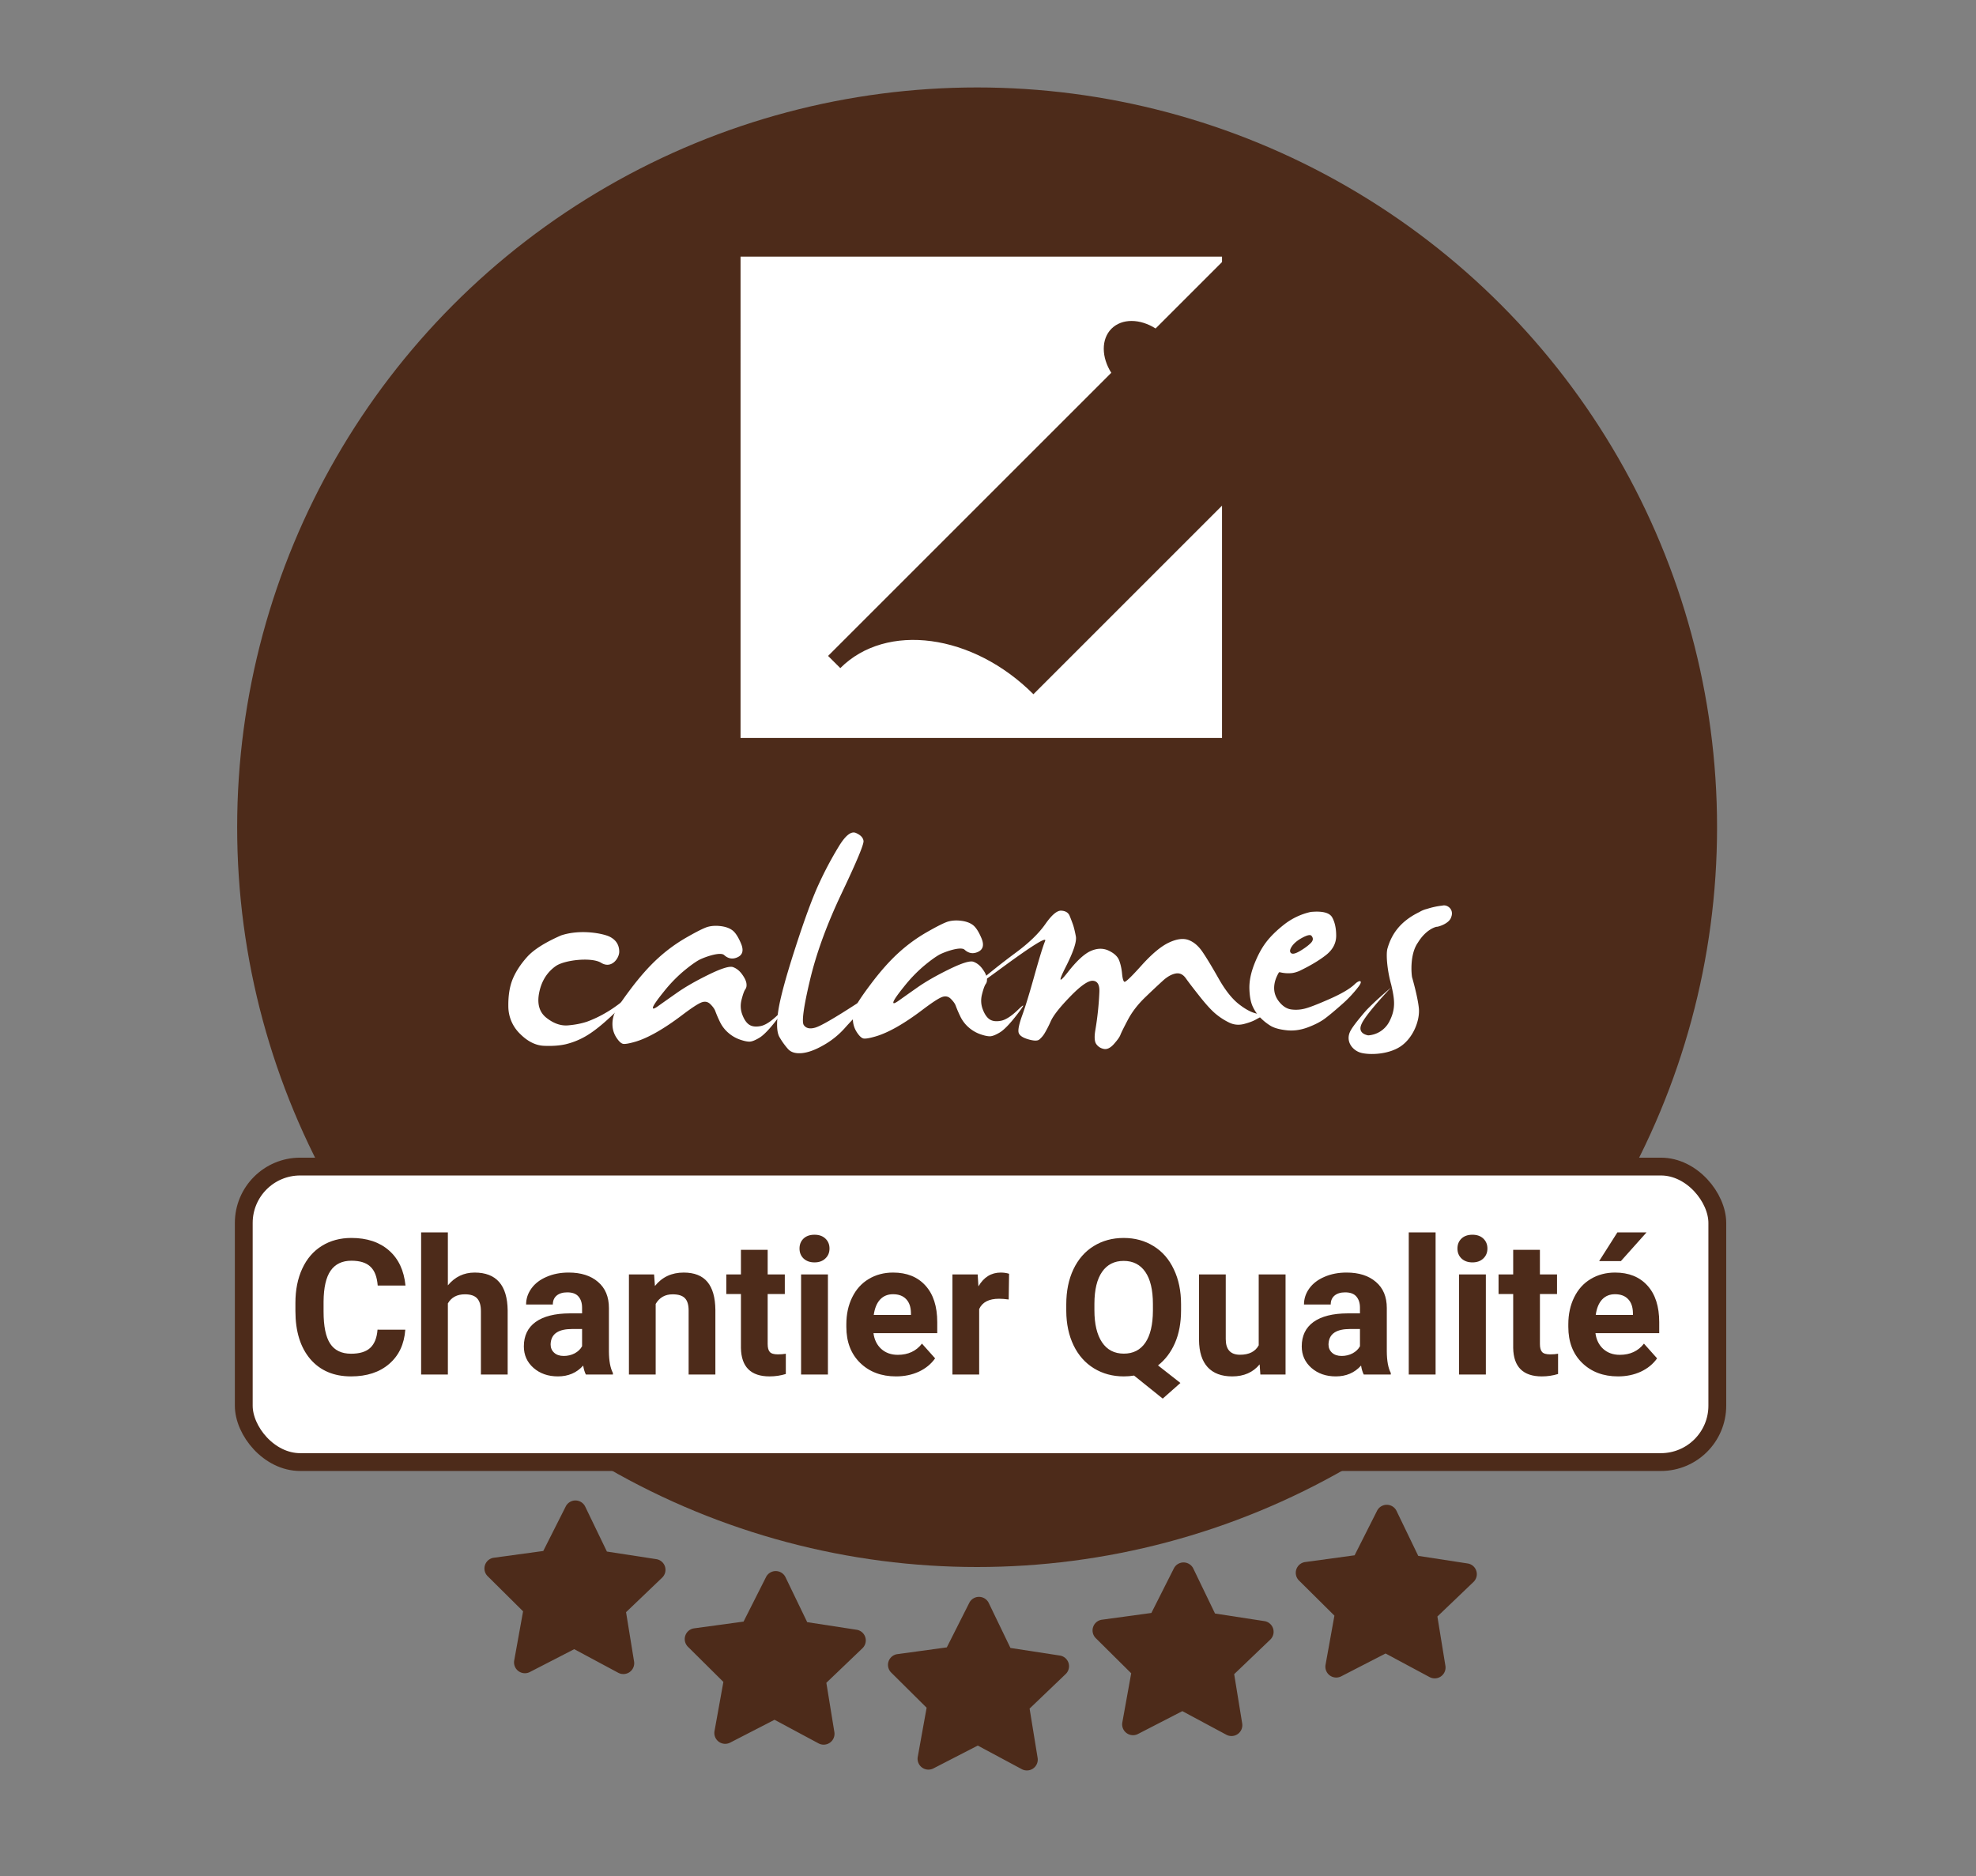
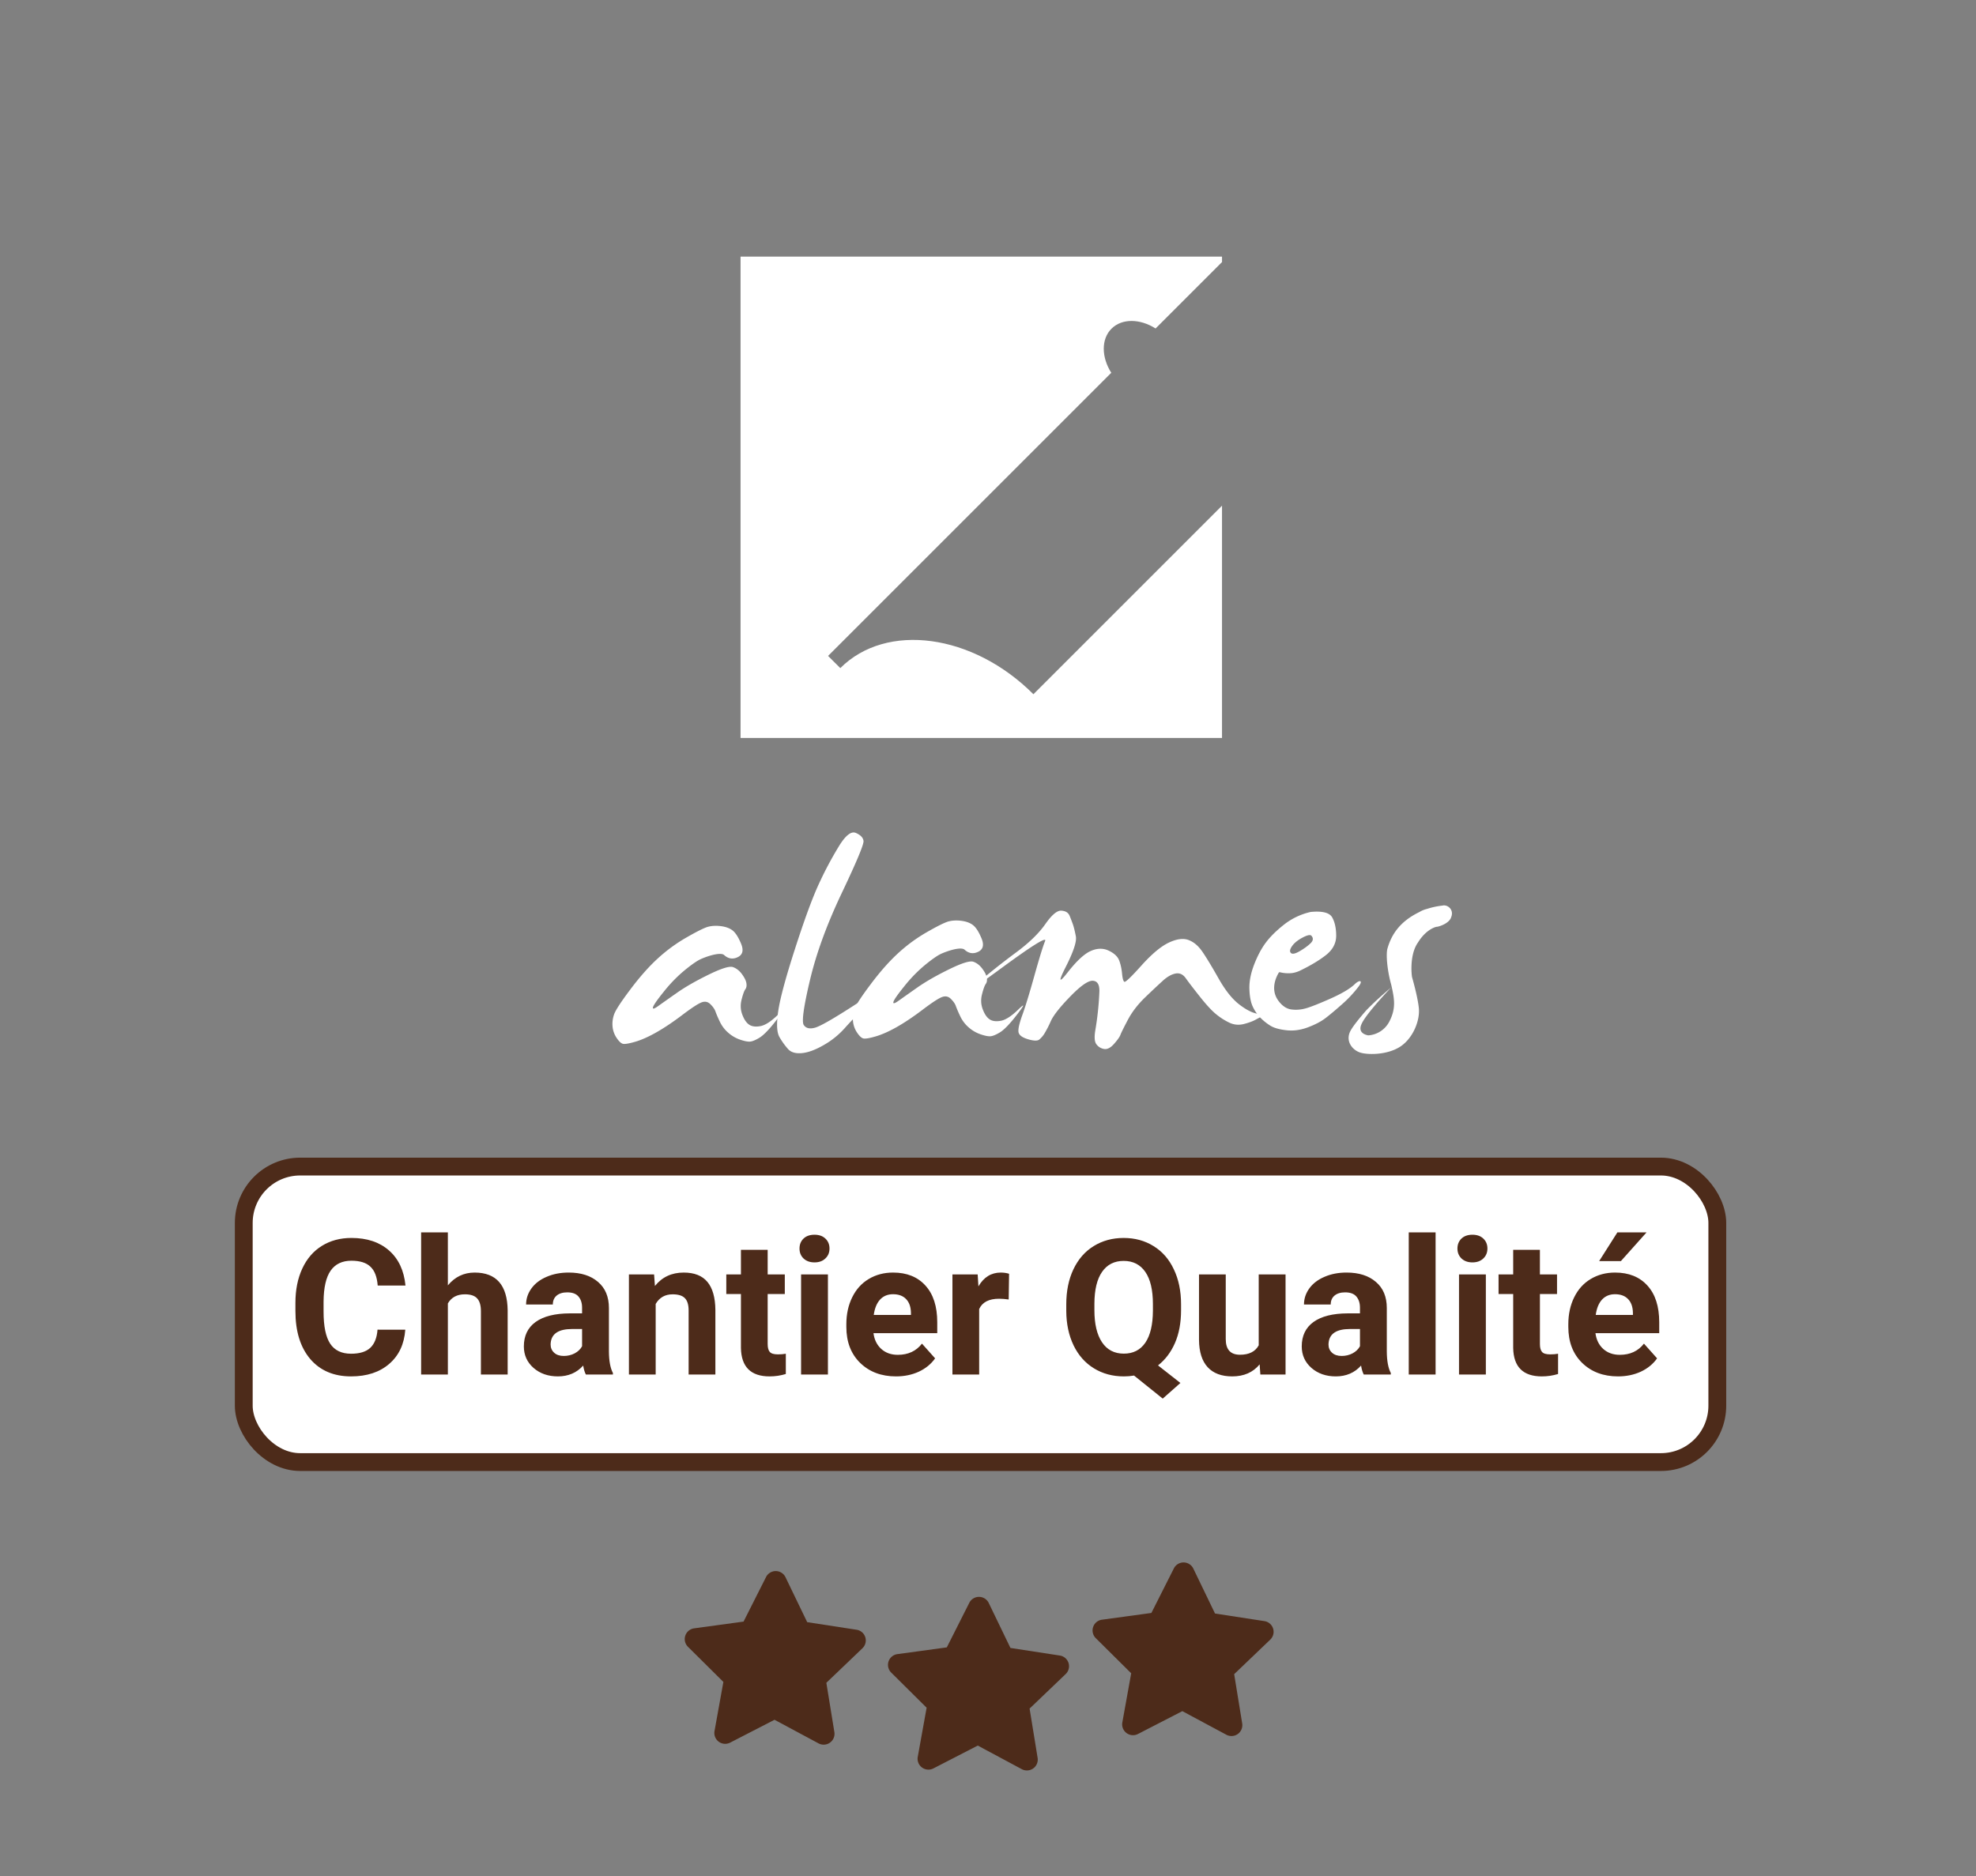
<svg xmlns="http://www.w3.org/2000/svg" width="500" height="474.886" viewBox="0 0 132.292 125.647">
  <rect x="0" y="0" width="132.292" height="125.647" fill="#808080" stroke="none" />
  <g transform="translate(-.103 -168.328)">
-     <circle r="49.539" cy="223.723" cx="65.52" style="display:inline;opacity:1;fill:#4d2b1a;fill-opacity:1;fill-rule:evenodd;stroke:none;stroke-width:.277;stroke-linecap:round;stroke-linejoin:round;stroke-miterlimit:4;stroke-dasharray:none;stroke-dashoffset:0;stroke-opacity:1" />
    <g style="display:inline;fill:#fff;fill-opacity:1">
      <path style="fill:#fff;fill-opacity:1;fill-rule:nonzero;stroke:none" d="M0 0c-10.949 10.963-26.602 13.074-34.943 4.729l-2.212 2.207 51.242 51.241c-1.774 2.796-1.863 6.073.035 7.981 1.916 1.908 5.188 1.815 7.981.038l12.022 12.022v.983h-87.12V-7.918h87.12v42.044L0 0" transform="matrix(.37 0 0 -.37 69.29 214.817)" />
    </g>
    <rect style="opacity:1;fill:#fff;fill-opacity:1;stroke:#4d2b1a;stroke-width:1.193;stroke-miterlimit:4;stroke-dasharray:none;stroke-opacity:1" width="98.653" height="19.788" x="16.423" y="246.446" ry="3.777" />
    <g aria-label="Chantier Qualité" style="font-size:12.691px;line-height:1.25;letter-spacing:0;word-spacing:0;fill:#4d2b1a;stroke-width:.793">
      <path d="M27.237 257.368q-.105 1.456-1.078 2.292-.967.837-2.553.837-1.735 0-2.733-1.165-.992-1.171-.992-3.21v-.551q0-1.302.459-2.293.459-.992 1.308-1.519.855-.533 1.983-.533 1.561 0 2.515.837.955.837 1.104 2.349h-1.86q-.068-.874-.49-1.264-.414-.397-1.27-.397-.929 0-1.394.67-.458.662-.47 2.063v.681q0 1.463.44 2.138.445.676 1.4.676.861 0 1.282-.39.428-.397.49-1.221zM30.088 254.4q.712-.856 1.79-.856 2.182 0 2.213 2.535v4.294H32.3v-4.245q0-.576-.248-.849-.248-.279-.824-.279-.787 0-1.14.608v4.765h-1.791v-9.518h1.79zM39.327 260.373q-.124-.242-.18-.601-.65.725-1.691.725-.985 0-1.636-.57-.645-.57-.645-1.438 0-1.066.787-1.636.794-.57 2.287-.576h.824v-.384q0-.465-.241-.744-.236-.279-.75-.279-.453 0-.713.217-.254.217-.254.595h-1.79q0-.582.359-1.078.359-.496 1.016-.775.657-.285 1.475-.285 1.24 0 1.964.626.731.62.731 1.748v2.906q.007.954.267 1.444v.105zm-1.48-1.245q.396 0 .73-.174.335-.18.496-.477v-1.153h-.669q-1.345 0-1.432.93l-.006.105q0 .335.236.552.235.217.644.217zM43.894 253.668l.056.775q.72-.899 1.927-.899 1.066 0 1.587.626.52.626.533 1.871v4.332h-1.791v-4.288q0-.57-.248-.824-.248-.26-.824-.26-.756 0-1.134.644v4.728h-1.791v-6.705zM51.498 252.02v1.648h1.147v1.314h-1.147v3.346q0 .372.143.533.142.161.545.161.297 0 .527-.043v1.357q-.527.161-1.085.161-1.884 0-1.92-1.902v-3.613h-.98v-1.314h.98v-1.648zM55.532 260.373h-1.797v-6.705h1.797zm-1.902-8.44q0-.403.266-.663.273-.26.738-.26.458 0 .731.26.273.26.273.663 0 .409-.28.67-.272.26-.724.26-.453 0-.732-.26-.272-.261-.272-.67zM60.093 260.497q-1.475 0-2.404-.905-.924-.904-.924-2.41v-.174q0-1.01.39-1.803.391-.8 1.104-1.227.719-.434 1.636-.434 1.376 0 2.163.868.793.867.793 2.46v.731h-4.27q.087.657.52 1.054.44.396 1.11.396 1.035 0 1.617-.75l.88.986q-.402.57-1.09.892-.688.316-1.525.316zm-.204-5.503q-.533 0-.868.36-.328.359-.421 1.028h2.49v-.142q-.011-.595-.321-.917-.31-.329-.88-.329zM67.635 255.347q-.366-.05-.645-.05-1.016 0-1.332.689v4.387h-1.79v-6.705h1.69l.05.8q.54-.924 1.494-.924.297 0 .558.08zM79.174 256.066q0 1.264-.41 2.2-.408.93-1.133 1.494l1.5 1.177-1.184 1.047-1.921-1.543q-.329.056-.682.056-1.122 0-2.002-.539-.88-.54-1.363-1.537-.483-1.004-.49-2.305v-.446q0-1.333.478-2.343.483-1.016 1.357-1.555.88-.545 2.007-.545 1.128 0 2.002.545.88.539 1.357 1.555.484 1.01.484 2.337zm-1.884-.409q0-1.419-.508-2.156-.509-.738-1.45-.738-.936 0-1.444.732-.509.725-.515 2.131v.44q0 1.382.508 2.144.509.763 1.463.763.936 0 1.438-.732.501-.737.508-2.144zM84.435 259.691q-.663.806-1.835.806-1.078 0-1.648-.62-.564-.62-.576-1.815v-4.394h1.79V258q0 1.047.955 1.047.91 0 1.252-.632v-4.747h1.797v6.705h-1.686zM91.406 260.373q-.124-.242-.18-.601-.65.725-1.691.725-.985 0-1.636-.57-.645-.57-.645-1.438 0-1.066.787-1.636.794-.57 2.287-.576h.824v-.384q0-.465-.241-.744-.236-.279-.75-.279-.453 0-.713.217-.254.217-.254.595h-1.79q0-.582.358-1.078.36-.496 1.017-.775.657-.285 1.475-.285 1.239 0 1.964.626.731.62.731 1.748v2.906q.007.954.267 1.444v.105zm-1.48-1.245q.396 0 .73-.174.335-.18.496-.477v-1.153h-.67q-1.344 0-1.43.93l-.007.105q0 .335.236.552.235.217.644.217zM96.215 260.373h-1.797v-9.518h1.797zM99.58 260.373h-1.797v-6.705h1.797zm-1.902-8.44q0-.403.266-.663.273-.26.737-.26.459 0 .732.26.272.26.272.663 0 .409-.278.67-.273.26-.726.26-.452 0-.73-.26-.273-.261-.273-.67zM103.199 252.02v1.648h1.146v1.314H103.2v3.346q0 .372.143.533.142.161.545.161.297 0 .527-.043v1.357q-.527.161-1.085.161-1.884 0-1.92-1.902v-3.613h-.98v-1.314h.98v-1.648zM108.43 260.497q-1.476 0-2.405-.905-.924-.904-.924-2.41v-.174q0-1.01.39-1.803.391-.8 1.104-1.227.719-.434 1.636-.434 1.376 0 2.163.868.793.867.793 2.46v.731h-4.27q.087.657.52 1.054.44.396 1.11.396 1.035 0 1.617-.75l.88.986q-.402.57-1.09.892-.688.316-1.525.316zm-.205-5.503q-.533 0-.868.36-.328.359-.421 1.028h2.49v-.142q-.011-.595-.321-.917-.31-.329-.88-.329zm.16-4.14h1.953l-1.717 1.922h-1.456z" style="font-weight:700;font-family:roboto;-inkscape-font-specification:'roboto Bold'" />
    </g>
    <g style="fill:#4d2b1a;fill-opacity:1">
      <path style="display:inline;fill:#4d2b1a;fill-opacity:1;stroke-width:.009" d="m32.368 72.076-1.316.038-.778-1.063a.286.286 0 0 0-.504.088l-.37 1.264-1.251.412a.286.286 0 0 0-.072.507l1.088.743.004 1.317a.285.285 0 0 0 .46.224l1.042-.805 1.255.403a.286.286 0 0 0 .355-.368l-.443-1.24.77-1.068a.286.286 0 0 0-.24-.452z" transform="scale(-2.54) rotate(46.431 217.094 -84.306)" />
    </g>
    <g style="fill:#4d2b1a;fill-opacity:1">
      <path style="display:inline;fill:#4d2b1a;fill-opacity:1;stroke-width:.009" d="m32.368 72.076-1.316.038-.778-1.063a.286.286 0 0 0-.504.088l-.37 1.264-1.251.412a.286.286 0 0 0-.072.507l1.088.743.004 1.317a.285.285 0 0 0 .46.224l1.042-.805 1.255.403a.286.286 0 0 0 .355-.368l-.443-1.24.77-1.068a.286.286 0 0 0-.24-.452z" transform="scale(-2.54) rotate(46.431 218.98 -77.721)" />
    </g>
    <g style="fill:#4d2b1a;fill-opacity:1">
-       <path style="display:inline;fill:#4d2b1a;fill-opacity:1;stroke-width:.009" d="m32.368 72.076-1.316.038-.778-1.063a.286.286 0 0 0-.504.088l-.37 1.264-1.251.412a.286.286 0 0 0-.072.507l1.088.743.004 1.317a.285.285 0 0 0 .46.224l1.042-.805 1.255.403a.286.286 0 0 0 .355-.368l-.443-1.24.77-1.068a.286.286 0 0 0-.24-.452z" transform="scale(-2.54) rotate(46.431 219.45 -70.636)" />
-     </g>
+       </g>
    <g style="fill:#4d2b1a;fill-opacity:1">
      <path style="display:inline;fill:#4d2b1a;fill-opacity:1;stroke-width:.009" d="m32.368 72.076-1.316.038-.778-1.063a.286.286 0 0 0-.504.088l-.37 1.264-1.251.412a.286.286 0 0 0-.072.507l1.088.743.004 1.317a.285.285 0 0 0 .46.224l1.042-.805 1.255.403a.286.286 0 0 0 .355-.368l-.443-1.24.77-1.068a.286.286 0 0 0-.24-.452z" transform="scale(-2.54) rotate(46.431 213.34 -90.138)" />
    </g>
    <g style="fill:#4d2b1a;fill-opacity:1">
-       <path style="display:inline;fill:#4d2b1a;fill-opacity:1;stroke-width:.009" d="m32.368 72.076-1.316.038-.778-1.063a.286.286 0 0 0-.504.088l-.37 1.264-1.251.412a.286.286 0 0 0-.072.507l1.088.743.004 1.317a.285.285 0 0 0 .46.224l1.042-.805 1.255.403a.286.286 0 0 0 .355-.368l-.443-1.24.77-1.068a.286.286 0 0 0-.24-.452z" transform="scale(-2.54) rotate(46.431 208.89 -95.622)" />
-     </g>
+       </g>
    <path d="M56.246 225.03c.454-.752.839-1.06 1.154-.926.315.136.486.313.515.536.028.224-.455 1.382-1.45 3.476-.996 2.094-1.707 4.038-2.132 5.83-.426 1.793-.565 2.8-.419 3.02.147.22.401.28.764.177.362-.102 1.28-.632 2.754-1.588 1.474-.957 2.38-1.583 2.714-1.878.335-.297.122-.075-.638.667-.571.556-1.145 1.11-1.721 1.662a19.88 19.88 0 0 0-1.148 1.191 5.57 5.57 0 0 1-1.396 1.117c-.553.318-1.038.496-1.455.535-.417.038-.725-.052-.924-.271a4.773 4.773 0 0 1-.574-.799c-.183-.314-.21-.898-.083-1.756.128-.857.506-2.256 1.135-4.2.627-1.945 1.155-3.378 1.582-4.3.392-.856.833-1.688 1.322-2.492" style="fill:#fff;fill-opacity:1;fill-rule:nonzero;stroke:none;stroke-width:.639" />
    <path style="display:inline;fill:#fff;fill-opacity:1;stroke:none;stroke-width:.032;stroke-linecap:butt;stroke-linejoin:miter;stroke-miterlimit:4;stroke-dasharray:none;stroke-opacity:1" d="M92.988 231.862c-.106.425 0 1.497.256 2.403.22.96.334 1.594-.135 2.488a1.715 1.715 0 0 1-1.413.908c0-.011-.749-.091-.435-.768.31-.7 1.983-2.447 1.983-2.447-.529.454-1.055.906-1.652 1.517 0 0-.768.865-1.04 1.331-.443.744.113 1.392.683 1.537.56.144 1.78.123 2.613-.416.884-.584 1.324-1.778 1.247-2.568-.078-.792-.454-2.077-.454-2.077-.04-.186-.172-1.522.388-2.319.54-.882 1.177-1.055 1.264-1.063.065.015.838-.2.966-.645.21-.531-.28-.864-.587-.773a5.114 5.114 0 0 0-1.034.223 1.732 1.732 0 0 0-.505.207c-1.294.626-1.872 1.49-2.145 2.462z" />
    <path d="M87.899 230.984c-.084-.08-.286-.035-.607.137-.32.172-.55.363-.693.572-.143.208-.165.36-.068.451.095.093.293.05.596-.127.302-.177.542-.354.721-.528.18-.176.196-.342.05-.505m-.052-1.588c.787-.076 1.27.046 1.448.366.177.319.266.729.266 1.23-.002.5-.227.929-.679 1.287-.451.356-1.05.714-1.794 1.072-.21.087-.4.136-.571.145a2.283 2.283 0 0 1-.69-.056c-.065-.016-.103-.008-.114.029-.204.347-.306.69-.305 1.031.002.342.121.653.357.937.236.283.495.445.78.486.294.04.592.025.88-.046.306-.071.865-.286 1.681-.646.817-.36 1.382-.693 1.7-1 .317-.308.57-.263.268.144a8.127 8.127 0 0 1-1.138 1.217c-.457.405-.829.716-1.119.934-.29.218-.675.418-1.16.6-.485.18-.964.246-1.436.19-.471-.053-.827-.155-1.065-.303a3.568 3.568 0 0 1-.665-.531 2.684 2.684 0 0 1-.512-.74c-.135-.285-.212-.678-.228-1.178-.018-.5.087-1.046.315-1.64.23-.594.492-1.088.79-1.483.296-.395.703-.796 1.218-1.202a4.47 4.47 0 0 1 1.773-.842" style="fill:#fff;fill-opacity:1;fill-rule:nonzero;stroke:none;stroke-width:.639" />
    <path d="M70.082 230.217c.433-.622.791-.925 1.074-.907.283.017.468.13.556.34.087.21.16.406.225.587.062.18.127.444.193.79.067.346-.157 1.024-.67 2.037-.513 1.011-.472 1.137.124.377.594-.762 1.108-1.238 1.54-1.43.43-.191.83-.2 1.2-.027.369.174.601.392.702.648.1.256.164.55.197.877.03.33.081.517.154.563.071.045.451-.316 1.14-1.085.69-.768 1.299-1.28 1.83-1.534.529-.251.973-.312 1.329-.178.357.133.67.403.944.81.275.404.632.997 1.072 1.775.443.78.894 1.35 1.354 1.71.462.36.87.573 1.224.636.355.062 1.445-.336.96-.119a11.83 11.83 0 0 0-1.022.5c-.198.116-.47.219-.814.309-.346.09-.674.061-.982-.084a4.383 4.383 0 0 1-.895-.572c-.289-.235-.65-.627-1.086-1.177-.436-.55-.749-.958-.937-1.224-.189-.267-.417-.373-.688-.32-.269.053-.548.209-.836.468-.4.365-.795.736-1.184 1.112-.503.483-.89.986-1.168 1.51-.277.524-.443.86-.5 1.008-.054.15-.203.358-.444.629-.242.27-.475.375-.699.316a.784.784 0 0 1-.493-.343c-.104-.168-.12-.47-.047-.908a20.195 20.195 0 0 0 .27-2.566c.02-.472-.126-.719-.431-.741-.307-.022-.81.324-1.505 1.039-.697.716-1.135 1.27-1.314 1.662a7.24 7.24 0 0 1-.431.84c-.093.15-.21.284-.345.397-.12.096-.37.09-.743-.02-.372-.11-.585-.258-.637-.446-.05-.186.03-.571.24-1.153.211-.58.486-1.476.823-2.685.339-1.207.574-1.972.71-2.293.133-.32-.833.277-2.902 1.795-2.067 1.518-2.647 1.889-1.741 1.116a49.211 49.211 0 0 1 2.682-2.135c.88-.649 1.537-1.286 1.971-1.905" style="fill:#fff;fill-opacity:1;fill-rule:nonzero;stroke:none;stroke-width:.639" />
    <path d="M47.466 230.4c.268-.077.564-.095.89-.055.324.04.585.133.783.282.197.148.39.444.576.888.186.443.113.746-.218.906-.332.16-.637.113-.913-.139-.276-.253-1.43.182-1.714.347-.285.165-.635.423-1.051.773a9.753 9.753 0 0 0-1.277 1.335c-.436.54-.675.883-.72 1.032-.043.148.071.125.344-.07.272-.195.69-.49 1.252-.884.561-.395 1.271-.801 2.127-1.221.856-.419 1.4-.587 1.631-.505.231.083.432.24.602.473.17.232.268.432.296.603.027.17.004.305-.07.407-.076.102-.158.33-.25.686-.092.355-.077.695.05 1.023.123.326.28.55.464.668.185.12.435.151.753.09.316-.06.702-.31 1.157-.75.455-.44.437-.338-.055.302-.492.641-.884 1.05-1.173 1.226-.292.177-.519.266-.684.263-.164-.002-.38-.05-.647-.145a2.377 2.377 0 0 1-.76-.45 2.27 2.27 0 0 1-.574-.764 7.896 7.896 0 0 1-.289-.675c-.05-.145-.162-.305-.337-.477-.175-.173-.384-.206-.628-.101-.246.106-.672.389-1.28.85-.608.46-1.176.84-1.705 1.14-.53.301-1.004.511-1.425.633-.422.121-.695.166-.818.133-.125-.033-.263-.163-.415-.389a1.635 1.635 0 0 1-.273-.745 1.912 1.912 0 0 1 .097-.822c.093-.28.458-.84 1.093-1.684.634-.844 1.248-1.538 1.843-2.08a10.68 10.68 0 0 1 1.903-1.393c.674-.387 1.145-.624 1.414-.711M63.563 230.043c.268-.078.564-.096.89-.056.324.04.585.134.783.283.197.148.39.444.576.887.186.443.113.746-.218.906-.332.16-.637.113-.913-.139s-1.43.182-1.714.347c-.285.165-.635.423-1.051.774a9.753 9.753 0 0 0-1.277 1.335c-.436.54-.675.883-.72 1.031-.043.148.071.125.344-.069.272-.195.69-.49 1.252-.885.561-.394 1.271-.8 2.127-1.22.856-.42 1.4-.588 1.631-.506.231.084.432.241.602.473.17.232.268.433.296.603.027.17.004.306-.07.407-.076.102-.158.33-.25.686-.092.355-.077.696.05 1.023.123.326.28.55.464.669.185.12.436.15.753.09.316-.06.702-.31 1.157-.75.455-.44.437-.339-.055.301-.492.642-.883 1.05-1.173 1.227-.292.177-.519.265-.684.262-.164-.002-.38-.05-.647-.145a2.377 2.377 0 0 1-.76-.45 2.27 2.27 0 0 1-.574-.764 7.894 7.894 0 0 1-.289-.674c-.05-.146-.162-.305-.337-.478-.175-.173-.384-.205-.628-.1-.246.105-.672.388-1.28.849-.608.46-1.176.84-1.705 1.141-.53.3-1.004.51-1.425.632-.422.122-.695.166-.818.133-.125-.033-.263-.162-.415-.389a1.635 1.635 0 0 1-.273-.744 1.912 1.912 0 0 1 .097-.823c.093-.279.458-.84 1.093-1.683.634-.845 1.248-1.538 1.843-2.081a10.68 10.68 0 0 1 1.903-1.393c.674-.386 1.145-.623 1.414-.71" style="fill:#fff;fill-opacity:1;fill-rule:nonzero;stroke:none;stroke-width:.474" />
-     <path d="M37.658 230.97c1.32-.444 2.855-.125 3.271.088.418.214.628.545.632.993.004.447-.52 1.179-1.21.751-.643-.398-2.456-.19-3.036.216-.579.408-.95.992-1.109 1.755-.159.763 0 1.333.48 1.711.479.378.96.547 1.442.507.481-.04.906-.124 1.275-.248a7.742 7.742 0 0 0 1.285-.612c.487-.281 1.034-.685 1.641-1.21.607-.526.593-.458-.04.203-.632.662-1.209 1.22-1.729 1.672-.52.452-.983.787-1.39 1.002-.38.205-.787.36-1.208.46-.399.09-.878.125-1.437.102-.56-.024-1.096-.29-1.607-.804a2.567 2.567 0 0 1-.782-1.846c-.01-.717.088-1.325.294-1.825.207-.498.529-.991.965-1.478.437-.486 1.191-.965 2.263-1.436" style="fill:#fff;fill-opacity:1;fill-rule:nonzero;stroke:none;stroke-width:.639" />
  </g>
</svg>